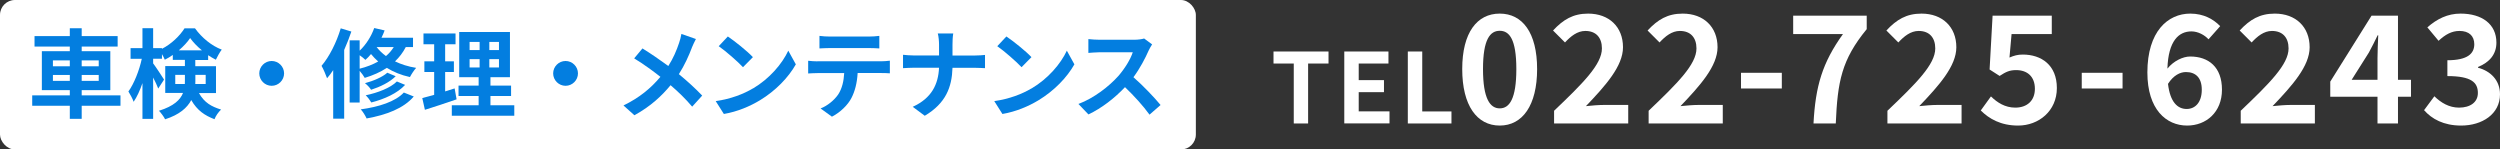
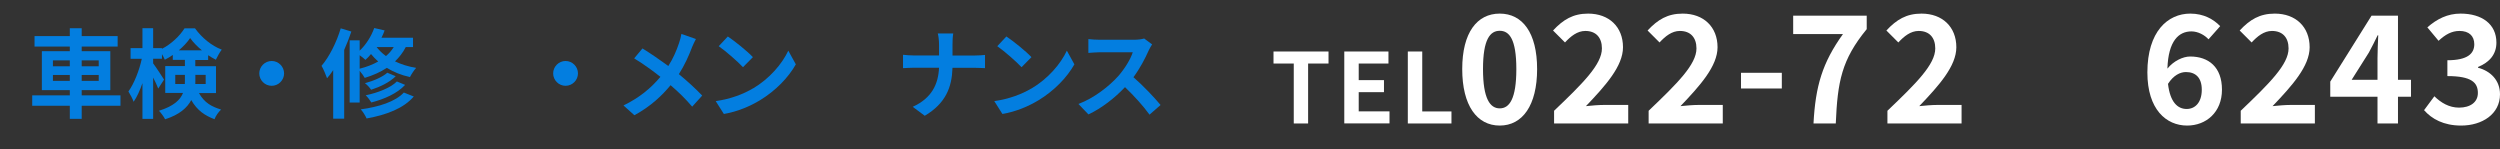
<svg xmlns="http://www.w3.org/2000/svg" id="b" data-name="レイヤー 2" viewBox="0 0 334.49 20">
  <rect x="0" y="0" width="334.49" height="20" fill="#333333" stroke="none" />
  <g id="c" data-name="レイヤー 1">
    <g>
      <g>
        <path d="m173.09,8.5h-2.7v-1.61h7.36v1.61h-2.73v8.02h-1.92v-8.02Z" style="fill: #fff;" />
        <path d="m179.87,6.89h5.9v1.61h-3.98v2.22h3.38v1.61h-3.38v2.57h4.12v1.61h-6.05V6.89Z" style="fill: #fff;" />
        <path d="m188.37,6.89h1.92v8.02h3.91v1.61h-5.84V6.89Z" style="fill: #fff;" />
        <path d="m195.64,9.24c0-4.88,1.98-7.42,5.02-7.42s5,2.56,5,7.42-1.96,7.56-5,7.56-5.02-2.66-5.02-7.56Zm7.24,0c0-4-.94-5.12-2.22-5.12s-2.24,1.12-2.24,5.12.96,5.26,2.24,5.26,2.22-1.24,2.22-5.26Z" style="fill: #fff;" />
        <path d="m207.93,14.82c3.86-3.68,6.4-6.2,6.4-8.34,0-1.46-.8-2.34-2.22-2.34-1.08,0-1.96.72-2.72,1.54l-1.6-1.6c1.36-1.46,2.68-2.26,4.7-2.26,2.8,0,4.66,1.78,4.66,4.5,0,2.52-2.32,5.12-4.96,7.88.74-.08,1.72-.16,2.42-.16h3.24v2.48h-9.92v-1.7Z" style="fill: #fff;" />
        <path d="m220.58,14.82c3.86-3.68,6.4-6.2,6.4-8.34,0-1.46-.8-2.34-2.22-2.34-1.08,0-1.96.72-2.72,1.54l-1.6-1.6c1.36-1.46,2.68-2.26,4.7-2.26,2.8,0,4.66,1.78,4.66,4.5,0,2.52-2.32,5.12-4.96,7.88.74-.08,1.72-.16,2.42-.16h3.24v2.48h-9.92v-1.7Z" style="fill: #fff;" />
        <path d="m232.94,9.74h5.46v2.1h-5.46v-2.1Z" style="fill: #fff;" />
        <path d="m246.58,4.56h-6.66v-2.46h9.84v1.8c-3.36,4.1-3.9,7-4.14,12.62h-2.98c.26-4.98,1.18-8.12,3.94-11.96Z" style="fill: #fff;" />
        <path d="m252.53,14.82c3.86-3.68,6.4-6.2,6.4-8.34,0-1.46-.8-2.34-2.22-2.34-1.08,0-1.96.72-2.72,1.54l-1.6-1.6c1.36-1.46,2.68-2.26,4.7-2.26,2.8,0,4.66,1.78,4.66,4.5,0,2.52-2.32,5.12-4.96,7.88.74-.08,1.72-.16,2.42-.16h3.24v2.48h-9.92v-1.7Z" style="fill: #fff;" />
-         <path d="m265.02,14.78l1.36-1.88c.84.82,1.88,1.5,3.26,1.5,1.54,0,2.62-.9,2.62-2.52s-1-2.5-2.5-2.5c-.88,0-1.36.22-2.22.78l-1.34-.86.4-7.2h7.92v2.46h-5.38l-.28,3.14c.6-.26,1.1-.4,1.78-.4,2.48,0,4.56,1.4,4.56,4.48s-2.44,5.02-5.18,5.02c-2.34,0-3.9-.92-5-2.02Z" style="fill: #fff;" />
-         <path d="m278.53,9.74h5.46v2.1h-5.46v-2.1Z" style="fill: #fff;" />
        <path d="m287.31,9.7c0-5.5,2.74-7.88,5.74-7.88,1.8,0,3.12.76,4,1.68l-1.56,1.76c-.52-.58-1.42-1.06-2.28-1.06-1.7,0-3.1,1.26-3.22,4.98.82-1.02,2.08-1.62,3.04-1.62,2.48,0,4.26,1.42,4.26,4.44s-2.12,4.8-4.66,4.8c-2.8,0-5.32-2.16-5.32-7.1Zm2.76,1.52c.28,2.44,1.28,3.36,2.5,3.36,1.12,0,2.02-.86,2.02-2.58,0-1.62-.84-2.36-2.12-2.36-.76,0-1.66.42-2.4,1.58Z" style="fill: #fff;" />
        <path d="m299.8,14.82c3.86-3.68,6.4-6.2,6.4-8.34,0-1.46-.8-2.34-2.22-2.34-1.08,0-1.96.72-2.72,1.54l-1.6-1.6c1.36-1.46,2.68-2.26,4.7-2.26,2.8,0,4.66,1.78,4.66,4.5,0,2.52-2.32,5.12-4.96,7.88.74-.08,1.72-.16,2.42-.16h3.24v2.48h-9.92v-1.7Z" style="fill: #fff;" />
        <path d="m318.1,12.94h-6.32v-2.02l5.52-8.82h3.54v8.58h1.74v2.26h-1.74v3.58h-2.74v-3.58Zm0-2.26v-2.88c0-.86.06-2.22.1-3.08h-.08c-.36.78-.76,1.52-1.18,2.32l-2.3,3.64h3.46Z" style="fill: #fff;" />
        <path d="m324.33,14.74l1.38-1.86c.88.86,1.96,1.52,3.3,1.52,1.5,0,2.52-.72,2.52-1.96,0-1.4-.86-2.26-4.08-2.26v-2.12c2.72,0,3.6-.9,3.6-2.14,0-1.12-.72-1.78-1.98-1.78-1.06,0-1.92.5-2.8,1.32l-1.5-1.8c1.28-1.12,2.7-1.84,4.44-1.84,2.86,0,4.8,1.4,4.8,3.88,0,1.56-.92,2.64-2.46,3.26v.1c1.66.44,2.94,1.66,2.94,3.56,0,2.64-2.38,4.18-5.2,4.18-2.34,0-3.92-.88-4.96-2.06Z" style="fill: #fff;" />
      </g>
      <g>
-         <rect width="160" height="20" rx="2" ry="2" style="fill: #fff;" />
        <g>
          <path d="m16.12,14.15h-5.19v1.75h-1.59v-1.75h-5.03v-1.39h5.03v-.7h-3.74v-5.21h3.74v-.62h-4.72v-1.4h4.72v-1.05h1.59v1.05h4.81v1.4h-4.81v.62h3.83v5.21h-3.83v.7h5.19v1.39Zm-9.04-5.28h2.26v-.79h-2.26v.79Zm2.26,1.95v-.79h-2.26v.79h2.26Zm1.59-2.74v.79h2.28v-.79h-2.28Zm2.28,1.95h-2.28v.79h2.28v-.79Z" style="fill: #037ee0;" />
          <path d="m26.6,12.42c.75,1.35,1.73,1.85,2.98,2.24-.35.33-.71.83-.88,1.29-1.29-.49-2.31-1.16-3.11-2.56-.55,1.04-1.59,1.96-3.5,2.57-.14-.31-.58-.9-.82-1.14,1.99-.62,2.86-1.47,3.22-2.39h-2.38v-3.59h2.63v-.83h-1.62v-.66c-.35.25-.7.46-1.07.64-.09-.22-.22-.49-.38-.75v.62h-1.18v.62c.35.45,1.26,1.85,1.46,2.17l-.78,1.2c-.14-.38-.4-.94-.68-1.48v5.53h-1.43v-4.78c-.34.98-.74,1.87-1.18,2.5-.14-.42-.47-1.01-.7-1.38.75-1.03,1.46-2.82,1.79-4.37h-1.5v-1.43h1.59v-2.67h1.43v2.67h1.18v.09c1.26-.64,2.39-1.74,3.02-2.74h1.4c.9,1.25,2.22,2.34,3.58,2.85-.29.36-.58.94-.79,1.35-.34-.17-.69-.38-1.03-.6v.64h-1.72v.83h2.77v3.59h-2.3Zm-1.87-1.18c.01-.14.01-.3.01-.44v-.78h-1.29v1.22h1.27Zm2.28-4.51c-.62-.51-1.18-1.09-1.57-1.64-.36.55-.9,1.12-1.51,1.64h3.08Zm-.87,3.29v.82c0,.13,0,.27-.01.4h1.39v-1.22h-1.38Z" style="fill: #037ee0;" />
          <path d="m38.01,9.82c0,.91-.75,1.66-1.66,1.66s-1.66-.75-1.66-1.66.75-1.66,1.66-1.66,1.66.75,1.66,1.66Z" style="fill: #037ee0;" />
          <path d="m47.01,4.22c-.27.81-.6,1.65-.96,2.46v9.2h-1.47v-6.5c-.26.39-.53.77-.82,1.09-.13-.36-.49-1.26-.74-1.66,1.04-1.22,2-3.12,2.57-5.02l1.42.43Zm7.28,2.08c-.38.74-.87,1.37-1.44,1.91.81.39,1.75.7,2.83.87-.27.29-.65.87-.83,1.23-1.2-.26-2.24-.7-3.09-1.23-.87.57-1.87,1.01-2.96,1.34-.12-.23-.42-.64-.68-.94v4.24h-1.34V5.4h1.34v1.38c.84-.79,1.55-1.9,1.95-3.03l1.39.32c-.12.33-.26.66-.42.98h4.22v1.25h-.97Zm-6.17,2.89c.92-.23,1.75-.55,2.48-.96-.36-.33-.69-.66-.96-1-.23.29-.49.55-.75.78-.17-.17-.48-.42-.77-.62v1.81Zm7.24,3.72c-1.35,1.59-3.65,2.46-6.31,2.94-.17-.38-.48-.88-.78-1.22,2.39-.32,4.64-1.03,5.76-2.25l1.33.53Zm-2.41-2.72c-.81.82-2.09,1.43-3.3,1.82-.18-.29-.52-.65-.82-.88,1.1-.29,2.35-.82,2.99-1.4l1.13.47Zm1.25,1.17c-1.03,1.12-2.76,1.9-4.52,2.35-.17-.29-.48-.71-.75-.96,1.62-.34,3.32-.99,4.17-1.85l1.11.46Zm-3.81-5.06c.33.42.74.83,1.25,1.2.42-.35.75-.74,1.04-1.2h-2.29Z" style="fill: #037ee0;" />
-           <path d="m61.09,13.29c-1.43.51-2.99,1-4.24,1.4l-.35-1.57c.46-.12.99-.26,1.59-.43v-3.06h-1.31v-1.42h1.31v-2.29h-1.43v-1.44h4.29v1.44h-1.39v2.29h1.17v1.42h-1.17v2.6c.43-.13.86-.26,1.27-.4l.26,1.46Zm7.72.79v1.4h-8.36v-1.4h3.59v-1.24h-2.69v-1.39h2.69v-1.12h-2.6v-6.05h6.79v6.05h-2.61v1.12h2.76v1.39h-2.76v1.24h3.2Zm-5.98-7.38h1.34v-1.09h-1.34v1.09Zm0,2.33h1.34v-1.12h-1.34v1.12Zm3.93-3.42h-1.29v1.09h1.29v-1.09Zm0,2.3h-1.29v1.12h1.29v-1.12Z" style="fill: #037ee0;" />
          <path d="m77.33,9.82c0,.91-.75,1.66-1.66,1.66s-1.66-.75-1.66-1.66.75-1.66,1.66-1.66,1.66.75,1.66,1.66Z" style="fill: #037ee0;" />
          <path d="m92.57,6.38c-.39,1.03-.97,2.34-1.74,3.54,1.14.94,2.24,1.94,3.12,2.87l-1.34,1.48c-.91-1.07-1.85-1.98-2.89-2.87-1.14,1.38-2.64,2.82-4.84,4.02l-1.46-1.31c2.12-1.03,3.65-2.29,4.94-3.83-.94-.74-2.18-1.66-3.51-2.47l1.11-1.33c1.04.64,2.4,1.57,3.46,2.35.66-1.04,1.1-2.07,1.44-3.09.12-.34.26-.86.31-1.2l1.94.68c-.17.3-.42.87-.55,1.17Z" style="fill: #037ee0;" />
          <path d="m100.74,11.84c2.22-1.31,3.91-3.3,4.73-5.06l1.01,1.83c-.99,1.76-2.72,3.55-4.81,4.81-1.31.79-2.99,1.52-4.82,1.83l-1.09-1.72c2.03-.29,3.72-.95,4.98-1.7Zm0-4.2l-1.33,1.35c-.68-.73-2.3-2.15-3.25-2.81l1.22-1.3c.91.61,2.6,1.96,3.35,2.76Z" style="fill: #037ee0;" />
-           <path d="m109.37,8.2h8.51c.27,0,.85-.03,1.18-.08v1.69c-.33-.03-.82-.04-1.18-.04h-3.13c-.08,1.34-.36,2.43-.83,3.34-.46.9-1.46,1.91-2.61,2.5l-1.52-1.1c.92-.35,1.83-1.11,2.35-1.86.53-.81.75-1.78.81-2.87h-3.57c-.39,0-.88.03-1.25.05v-1.7c.39.04.84.08,1.25.08Zm1.65-3.31h5.23c.44,0,.96-.03,1.4-.09v1.68c-.44-.03-.95-.05-1.4-.05h-5.21c-.46,0-1,.03-1.4.05v-1.68c.43.06.96.09,1.39.09Z" style="fill: #037ee0;" />
          <path d="m125.47,4.48h2.07c-.08.4-.1,1.12-.1,1.53v1.42h2.93c.6,0,1.14-.05,1.42-.08v1.77c-.27-.01-.91-.05-1.43-.05h-2.92c-.08,2.61-.9,4.75-3.71,6.42l-1.61-1.2c2.55-1.16,3.42-3.03,3.52-5.23h-3.32c-.57,0-1.09.04-1.5.06v-1.79c.39.04.92.09,1.44.09h3.38v-1.43c0-.44-.05-1.12-.17-1.52Z" style="fill: #037ee0;" />
          <path d="m138.01,11.84c2.22-1.31,3.91-3.3,4.73-5.06l1.01,1.83c-.99,1.76-2.72,3.55-4.81,4.81-1.31.79-2.99,1.52-4.82,1.83l-1.09-1.72c2.03-.29,3.72-.95,4.98-1.7Zm0-4.2l-1.33,1.35c-.68-.73-2.3-2.15-3.25-2.81l1.22-1.3c.91.61,2.6,1.96,3.35,2.76Z" style="fill: #037ee0;" />
          <path d="m153.69,6.75c-.44,1.01-1.17,2.41-2.04,3.58,1.29,1.12,2.86,2.78,3.63,3.72l-1.48,1.29c-.84-1.17-2.05-2.5-3.28-3.68-1.38,1.46-3.11,2.81-4.89,3.65l-1.34-1.4c2.09-.78,4.11-2.37,5.33-3.73.86-.98,1.65-2.26,1.94-3.19h-4.41c-.55,0-1.26.08-1.53.09v-1.85c.35.05,1.14.09,1.53.09h4.59c.56,0,1.08-.08,1.34-.17l1.07.79c-.1.14-.34.55-.46.81Z" style="fill: #037ee0;" />
        </g>
      </g>
    </g>
  </g>
</svg>